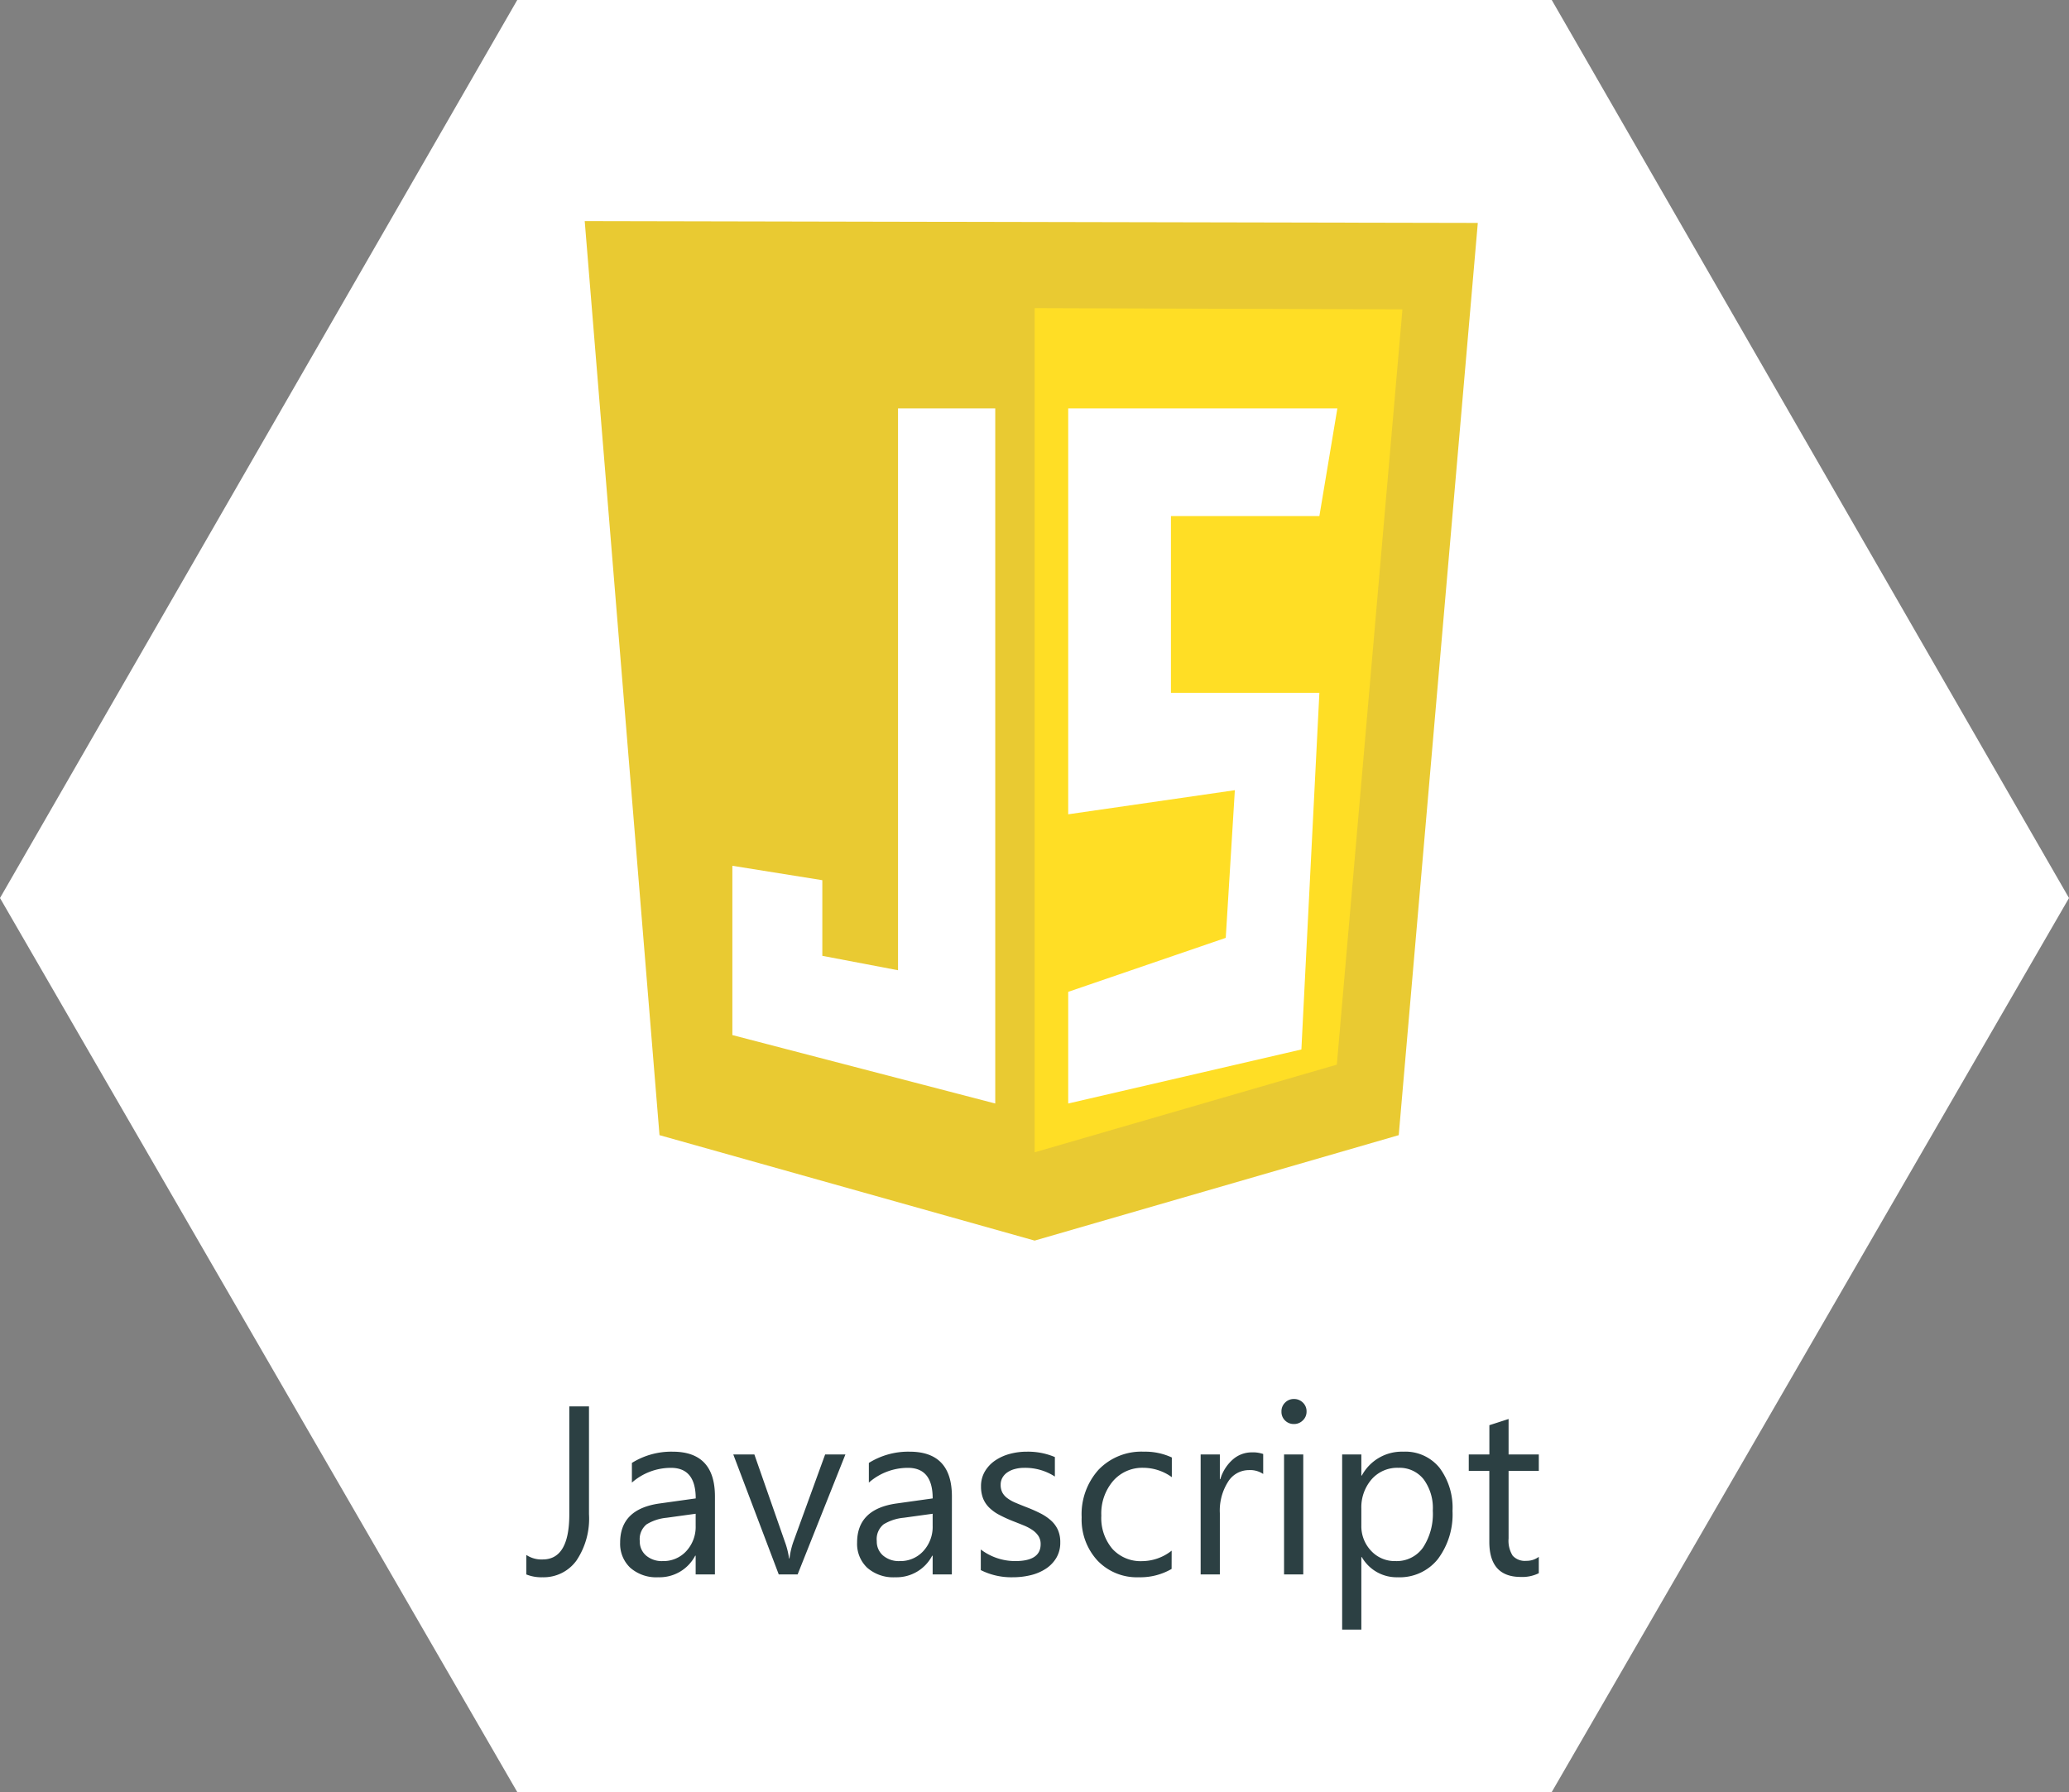
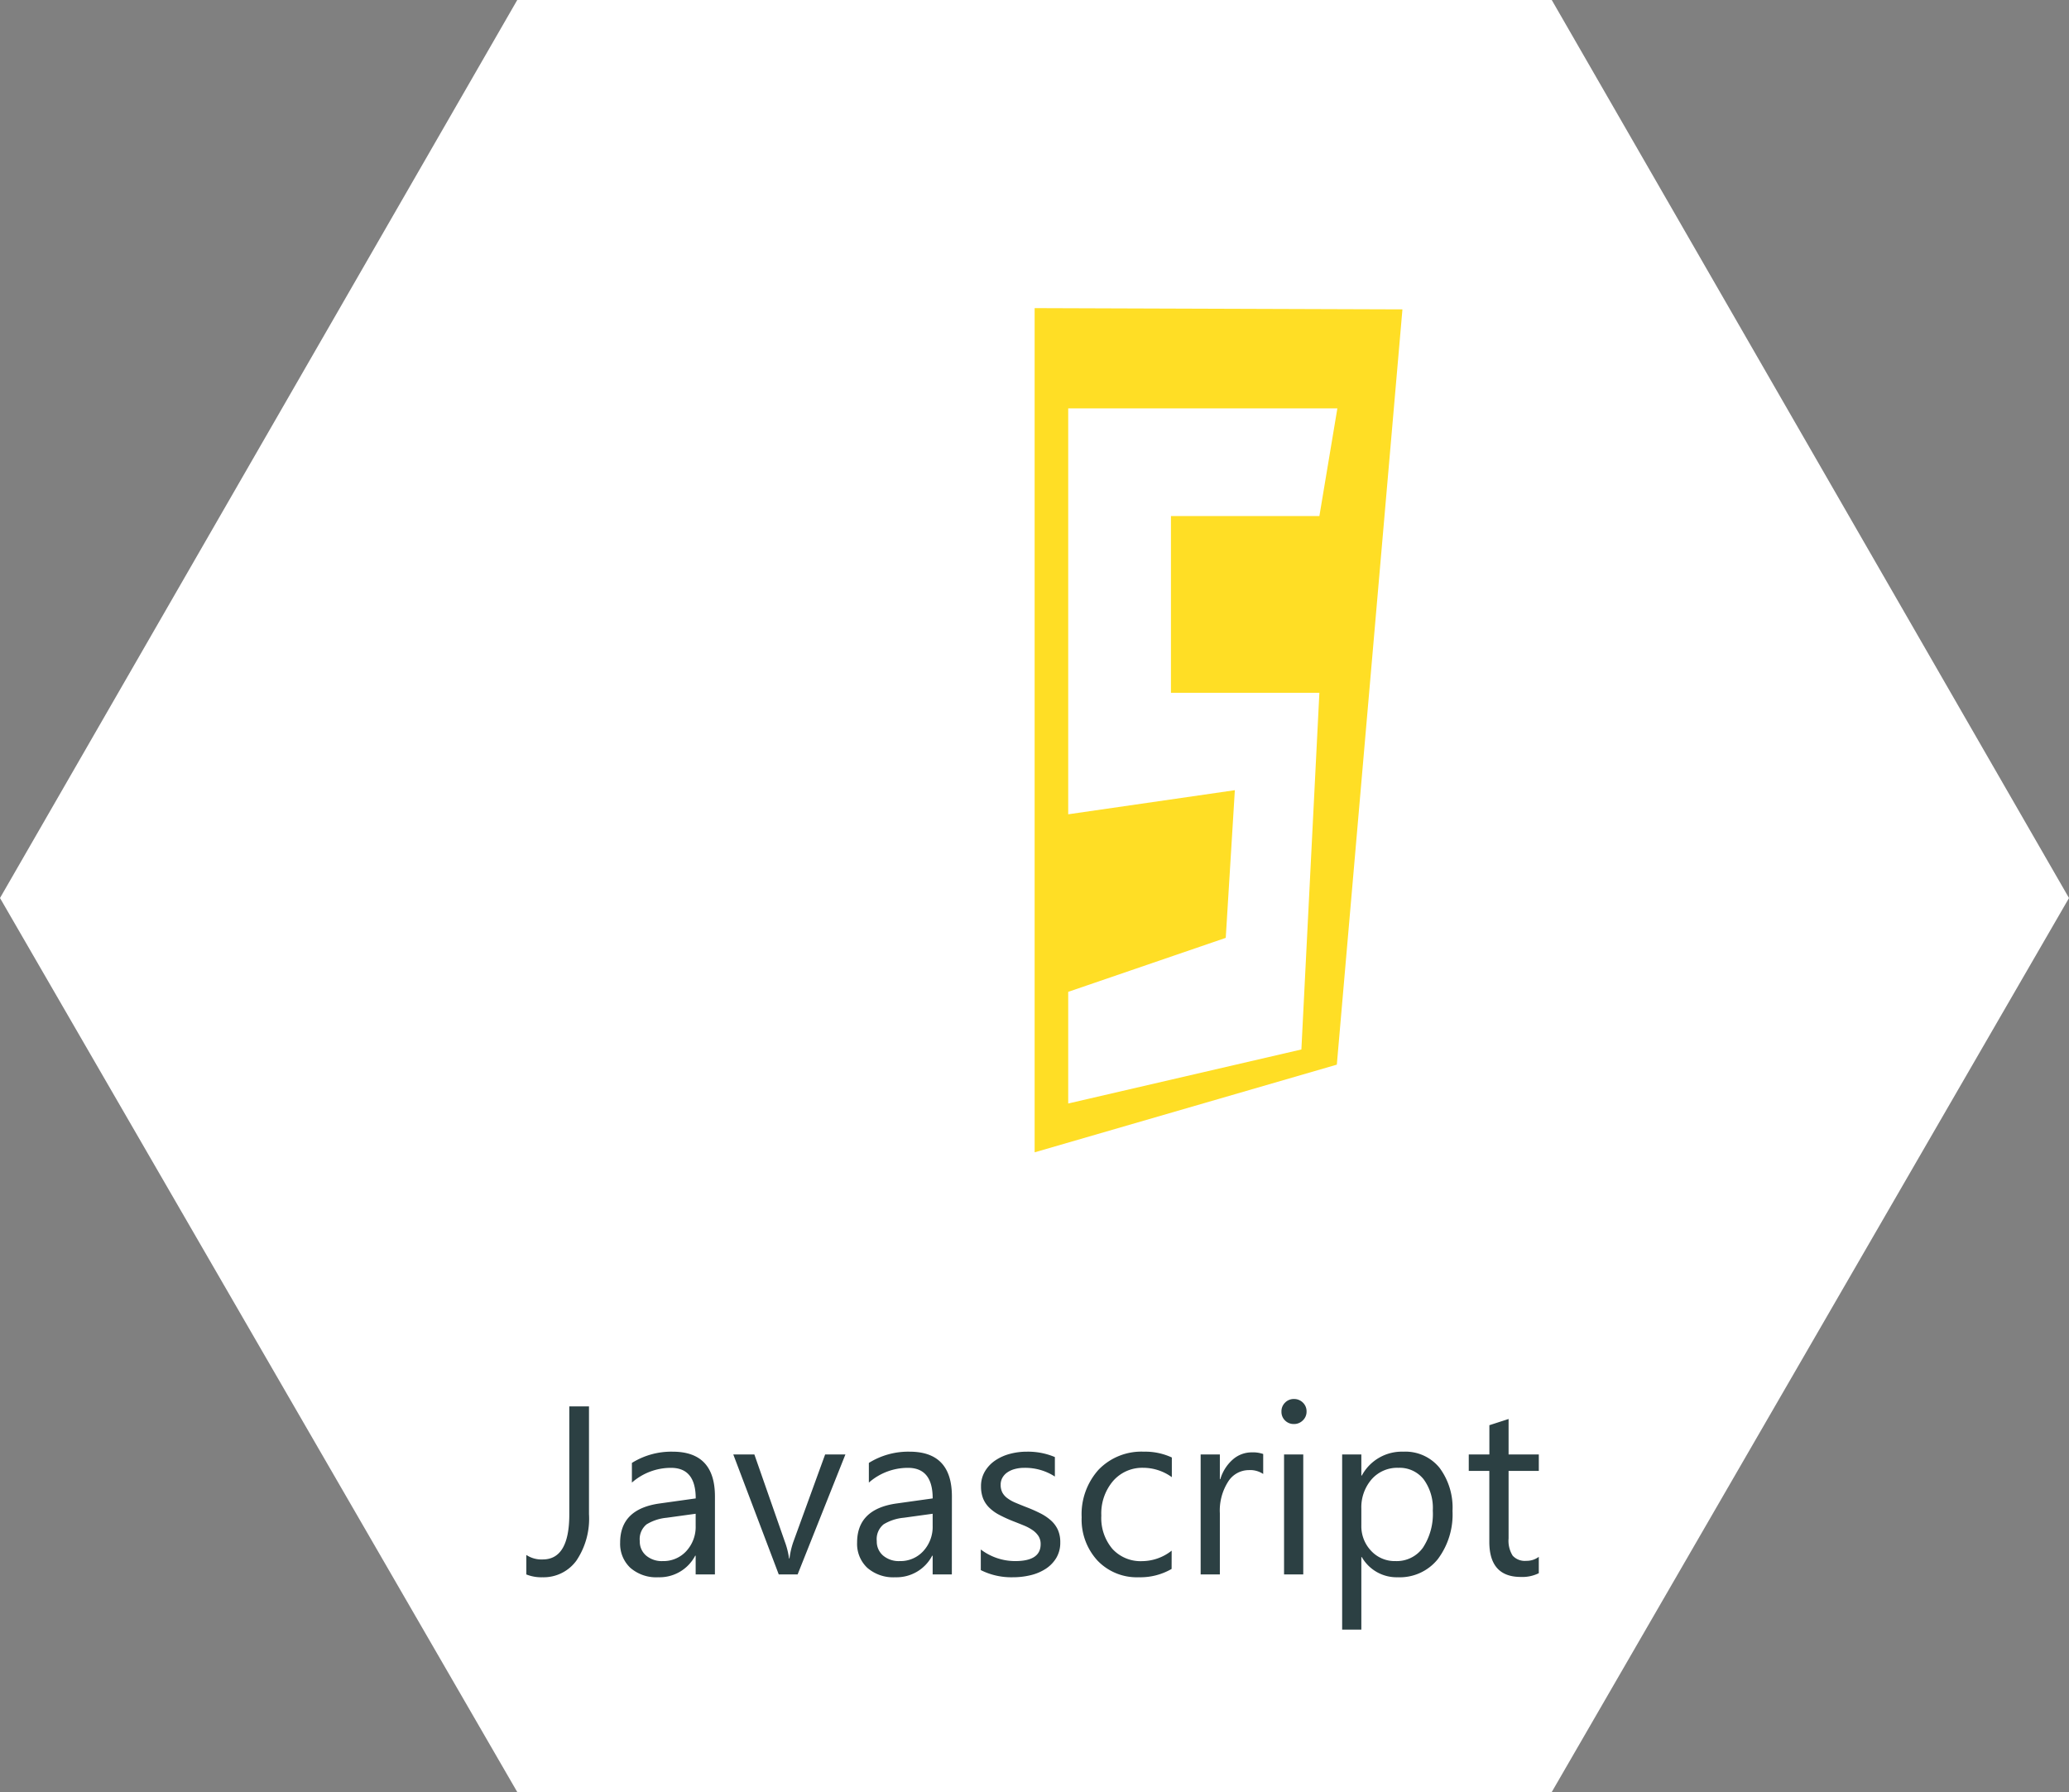
<svg xmlns="http://www.w3.org/2000/svg" width="138" height="119.51" viewBox="0 0 138 119.51">
  <rect x="0" y="0" width="138" height="119.51" fill="#808080" stroke="none" />
  <g id="Group_15669" data-name="Group 15669" transform="translate(-119 -69.001)">
    <g id="Group_15601" data-name="Group 15601" transform="translate(-3958 -14584.999)">
      <path id="Union_64" data-name="Union 64" d="M34.5,119.51,0,59.889,34.5,0h69L138,59.889,103.5,119.51Z" transform="translate(4077 14654)" fill="#fff" />
      <g id="javascript-1" transform="translate(4116 14668.745)">
-         <path id="Path_20194" data-name="Path 20194" d="M4.988,60.958,0,0,59.568.122,54.294,60.958,30.009,67.99Z" fill="#e9ca32" />
        <path id="Path_20195" data-name="Path 20195" d="M62.468,68.383v-56.3L87,12.167,82.624,62.536Z" transform="translate(-32.459 -6.28)" fill="#ffde25" />
        <g id="Group_15583" data-name="Group 15583" transform="translate(9.848 12.49)">
          <path id="Path_20196" data-name="Path 20196" d="M38.034,26H31.549V63.47L26.5,62.509V57.465l-6-.961V67.794l17.534,4.564ZM42.9,26H60.853l-1.2,7.182h-9.9V44.967h9.9l-1.2,23.787L42.9,72.357V64.911l10.508-3.6.607-9.848L42.9,53.07Z" transform="translate(-20.5 -26)" fill="#fff" />
        </g>
      </g>
    </g>
    <path id="Path_20274" data-name="Path 20274" d="M-29.715-4.016a5.007,5.007,0,0,1-.844,3.1A2.7,2.7,0,0,1-32.816.188,2.669,2.669,0,0,1-33.895,0V-1.3a1.824,1.824,0,0,0,1.094.3q1.773,0,1.773-3.008v-7.2h1.313ZM-21.316,0H-22.6V-1.25h-.031A2.682,2.682,0,0,1-25.09.188a2.63,2.63,0,0,1-1.871-.633,2.192,2.192,0,0,1-.676-1.68q0-2.242,2.641-2.609l2.4-.336q0-2.039-1.648-2.039a3.938,3.938,0,0,0-2.609.984V-7.437a4.958,4.958,0,0,1,2.719-.75q2.82,0,2.82,2.984ZM-22.6-4.047l-1.93.266a3.133,3.133,0,0,0-1.344.441,1.273,1.273,0,0,0-.453,1.121,1.221,1.221,0,0,0,.418.957,1.615,1.615,0,0,0,1.113.371,2.056,2.056,0,0,0,1.574-.668A2.387,2.387,0,0,0-22.6-3.25ZM-12.613-8-15.8,0h-1.258L-20.09-8h1.406l2.031,5.813a5.217,5.217,0,0,1,.281,1.117h.031a5.283,5.283,0,0,1,.25-1.086L-13.965-8Zm7.1,8H-6.793V-1.25h-.031A2.682,2.682,0,0,1-9.285.188a2.63,2.63,0,0,1-1.871-.633,2.192,2.192,0,0,1-.676-1.68q0-2.242,2.641-2.609l2.4-.336q0-2.039-1.648-2.039a3.938,3.938,0,0,0-2.609.984V-7.437a4.958,4.958,0,0,1,2.719-.75q2.82,0,2.82,2.984ZM-6.793-4.047l-1.93.266a3.133,3.133,0,0,0-1.344.441,1.273,1.273,0,0,0-.453,1.121,1.221,1.221,0,0,0,.418.957,1.615,1.615,0,0,0,1.113.371,2.056,2.056,0,0,0,1.574-.668A2.387,2.387,0,0,0-6.793-3.25ZM-3.582-.289V-1.664a3.792,3.792,0,0,0,2.3.773Q.41-.891.41-2.016a.976.976,0,0,0-.145-.543,1.44,1.44,0,0,0-.391-.395A3.007,3.007,0,0,0-.7-3.262q-.332-.137-.715-.285a9.207,9.207,0,0,1-.934-.426,2.82,2.82,0,0,1-.672-.484A1.8,1.8,0,0,1-3.43-5.07a2.17,2.17,0,0,1-.137-.8,1.912,1.912,0,0,1,.258-1A2.286,2.286,0,0,1-2.621-7.6a3.206,3.206,0,0,1,.98-.441A4.349,4.349,0,0,1-.5-8.187a4.59,4.59,0,0,1,1.859.359v1.3A3.624,3.624,0,0,0-.676-7.109a2.374,2.374,0,0,0-.648.082,1.587,1.587,0,0,0-.5.23,1.065,1.065,0,0,0-.32.355.936.936,0,0,0-.113.457,1.1,1.1,0,0,0,.113.523,1.152,1.152,0,0,0,.332.375,2.538,2.538,0,0,0,.531.3q.313.133.711.289a9.9,9.9,0,0,1,.953.418,3.269,3.269,0,0,1,.719.484,1.893,1.893,0,0,1,.457.621,2,2,0,0,1,.16.836,1.971,1.971,0,0,1-.262,1.031,2.243,2.243,0,0,1-.7.727A3.2,3.2,0,0,1-.246.047a4.976,4.976,0,0,1-1.2.141A4.539,4.539,0,0,1-3.582-.289ZM9.145-.367A4.163,4.163,0,0,1,6.957.188,3.622,3.622,0,0,1,4.2-.926,4.035,4.035,0,0,1,3.145-3.812,4.435,4.435,0,0,1,4.277-6.988,3.963,3.963,0,0,1,7.3-8.187,4.209,4.209,0,0,1,9.16-7.8v1.313a3.258,3.258,0,0,0-1.906-.625,2.576,2.576,0,0,0-2.012.879,3.335,3.335,0,0,0-.785,2.309A3.176,3.176,0,0,0,5.2-1.7a2.545,2.545,0,0,0,1.98.813,3.211,3.211,0,0,0,1.969-.7ZM15.254-6.7a1.567,1.567,0,0,0-.969-.258,1.635,1.635,0,0,0-1.371.773,3.576,3.576,0,0,0-.551,2.109V0H11.082V-8h1.281v1.648h.031a2.793,2.793,0,0,1,.836-1.316,1.906,1.906,0,0,1,1.258-.473,2.092,2.092,0,0,1,.766.109ZM17.3-10.031a.812.812,0,0,1-.586-.234.791.791,0,0,1-.242-.594.8.8,0,0,1,.242-.6A.8.8,0,0,1,17.3-11.7a.827.827,0,0,1,.6.238.8.8,0,0,1,.246.6.792.792,0,0,1-.246.586A.82.82,0,0,1,17.3-10.031ZM17.926,0H16.645V-8h1.281Zm3.906-1.156H21.8V3.68H20.52V-8H21.8v1.406h.031A3.03,3.03,0,0,1,24.6-8.187a2.93,2.93,0,0,1,2.414,1.074,4.449,4.449,0,0,1,.867,2.879A4.959,4.959,0,0,1,26.9-1.02,3.251,3.251,0,0,1,24.23.188,2.676,2.676,0,0,1,21.832-1.156ZM21.8-4.383v1.117a2.379,2.379,0,0,0,.645,1.684,2.14,2.14,0,0,0,1.637.691,2.145,2.145,0,0,0,1.824-.891,4.086,4.086,0,0,0,.66-2.477,3.225,3.225,0,0,0-.617-2.094,2.043,2.043,0,0,0-1.672-.758,2.27,2.27,0,0,0-1.8.777A2.854,2.854,0,0,0,21.8-4.383Zm11.836,4.3a2.47,2.47,0,0,1-1.2.25q-2.1,0-2.1-2.344V-6.906H28.965V-8H30.34V-9.953l1.281-.414V-8h2.016v1.094H31.621V-2.4a1.869,1.869,0,0,0,.273,1.148,1.091,1.091,0,0,0,.906.344,1.347,1.347,0,0,0,.836-.266Z" transform="translate(188 174)" fill="#2c4043" />
  </g>
</svg>